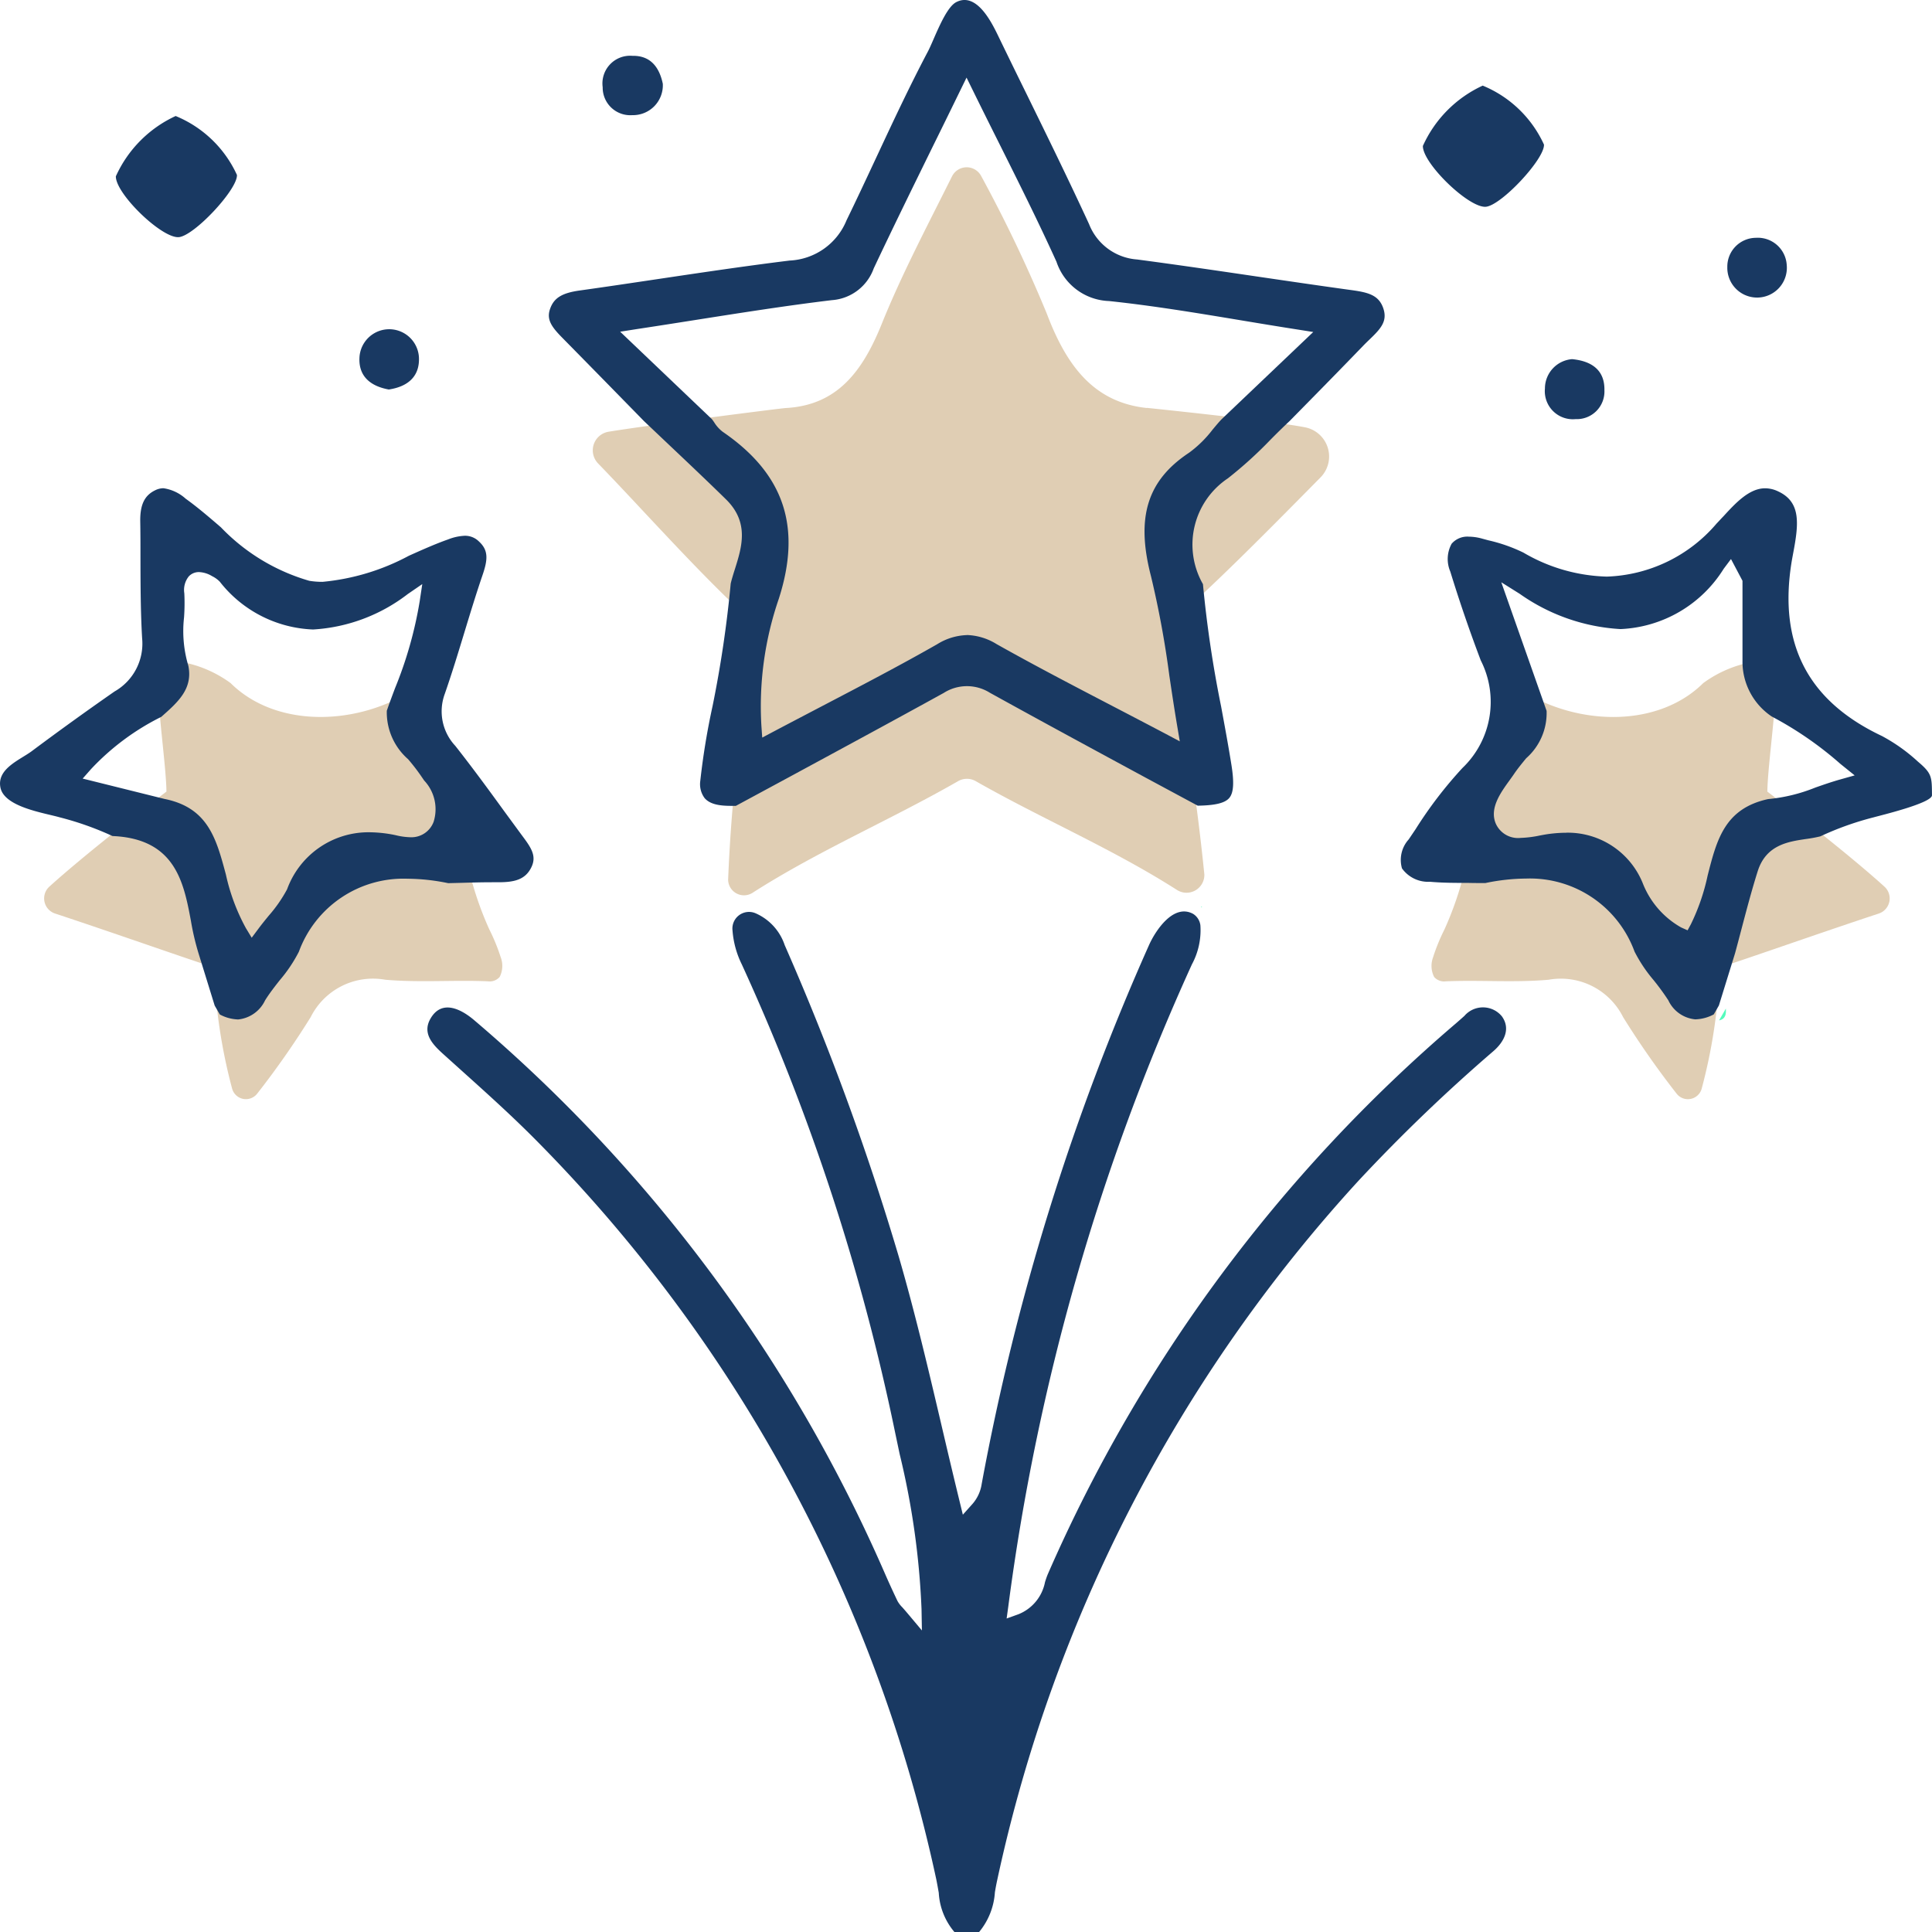
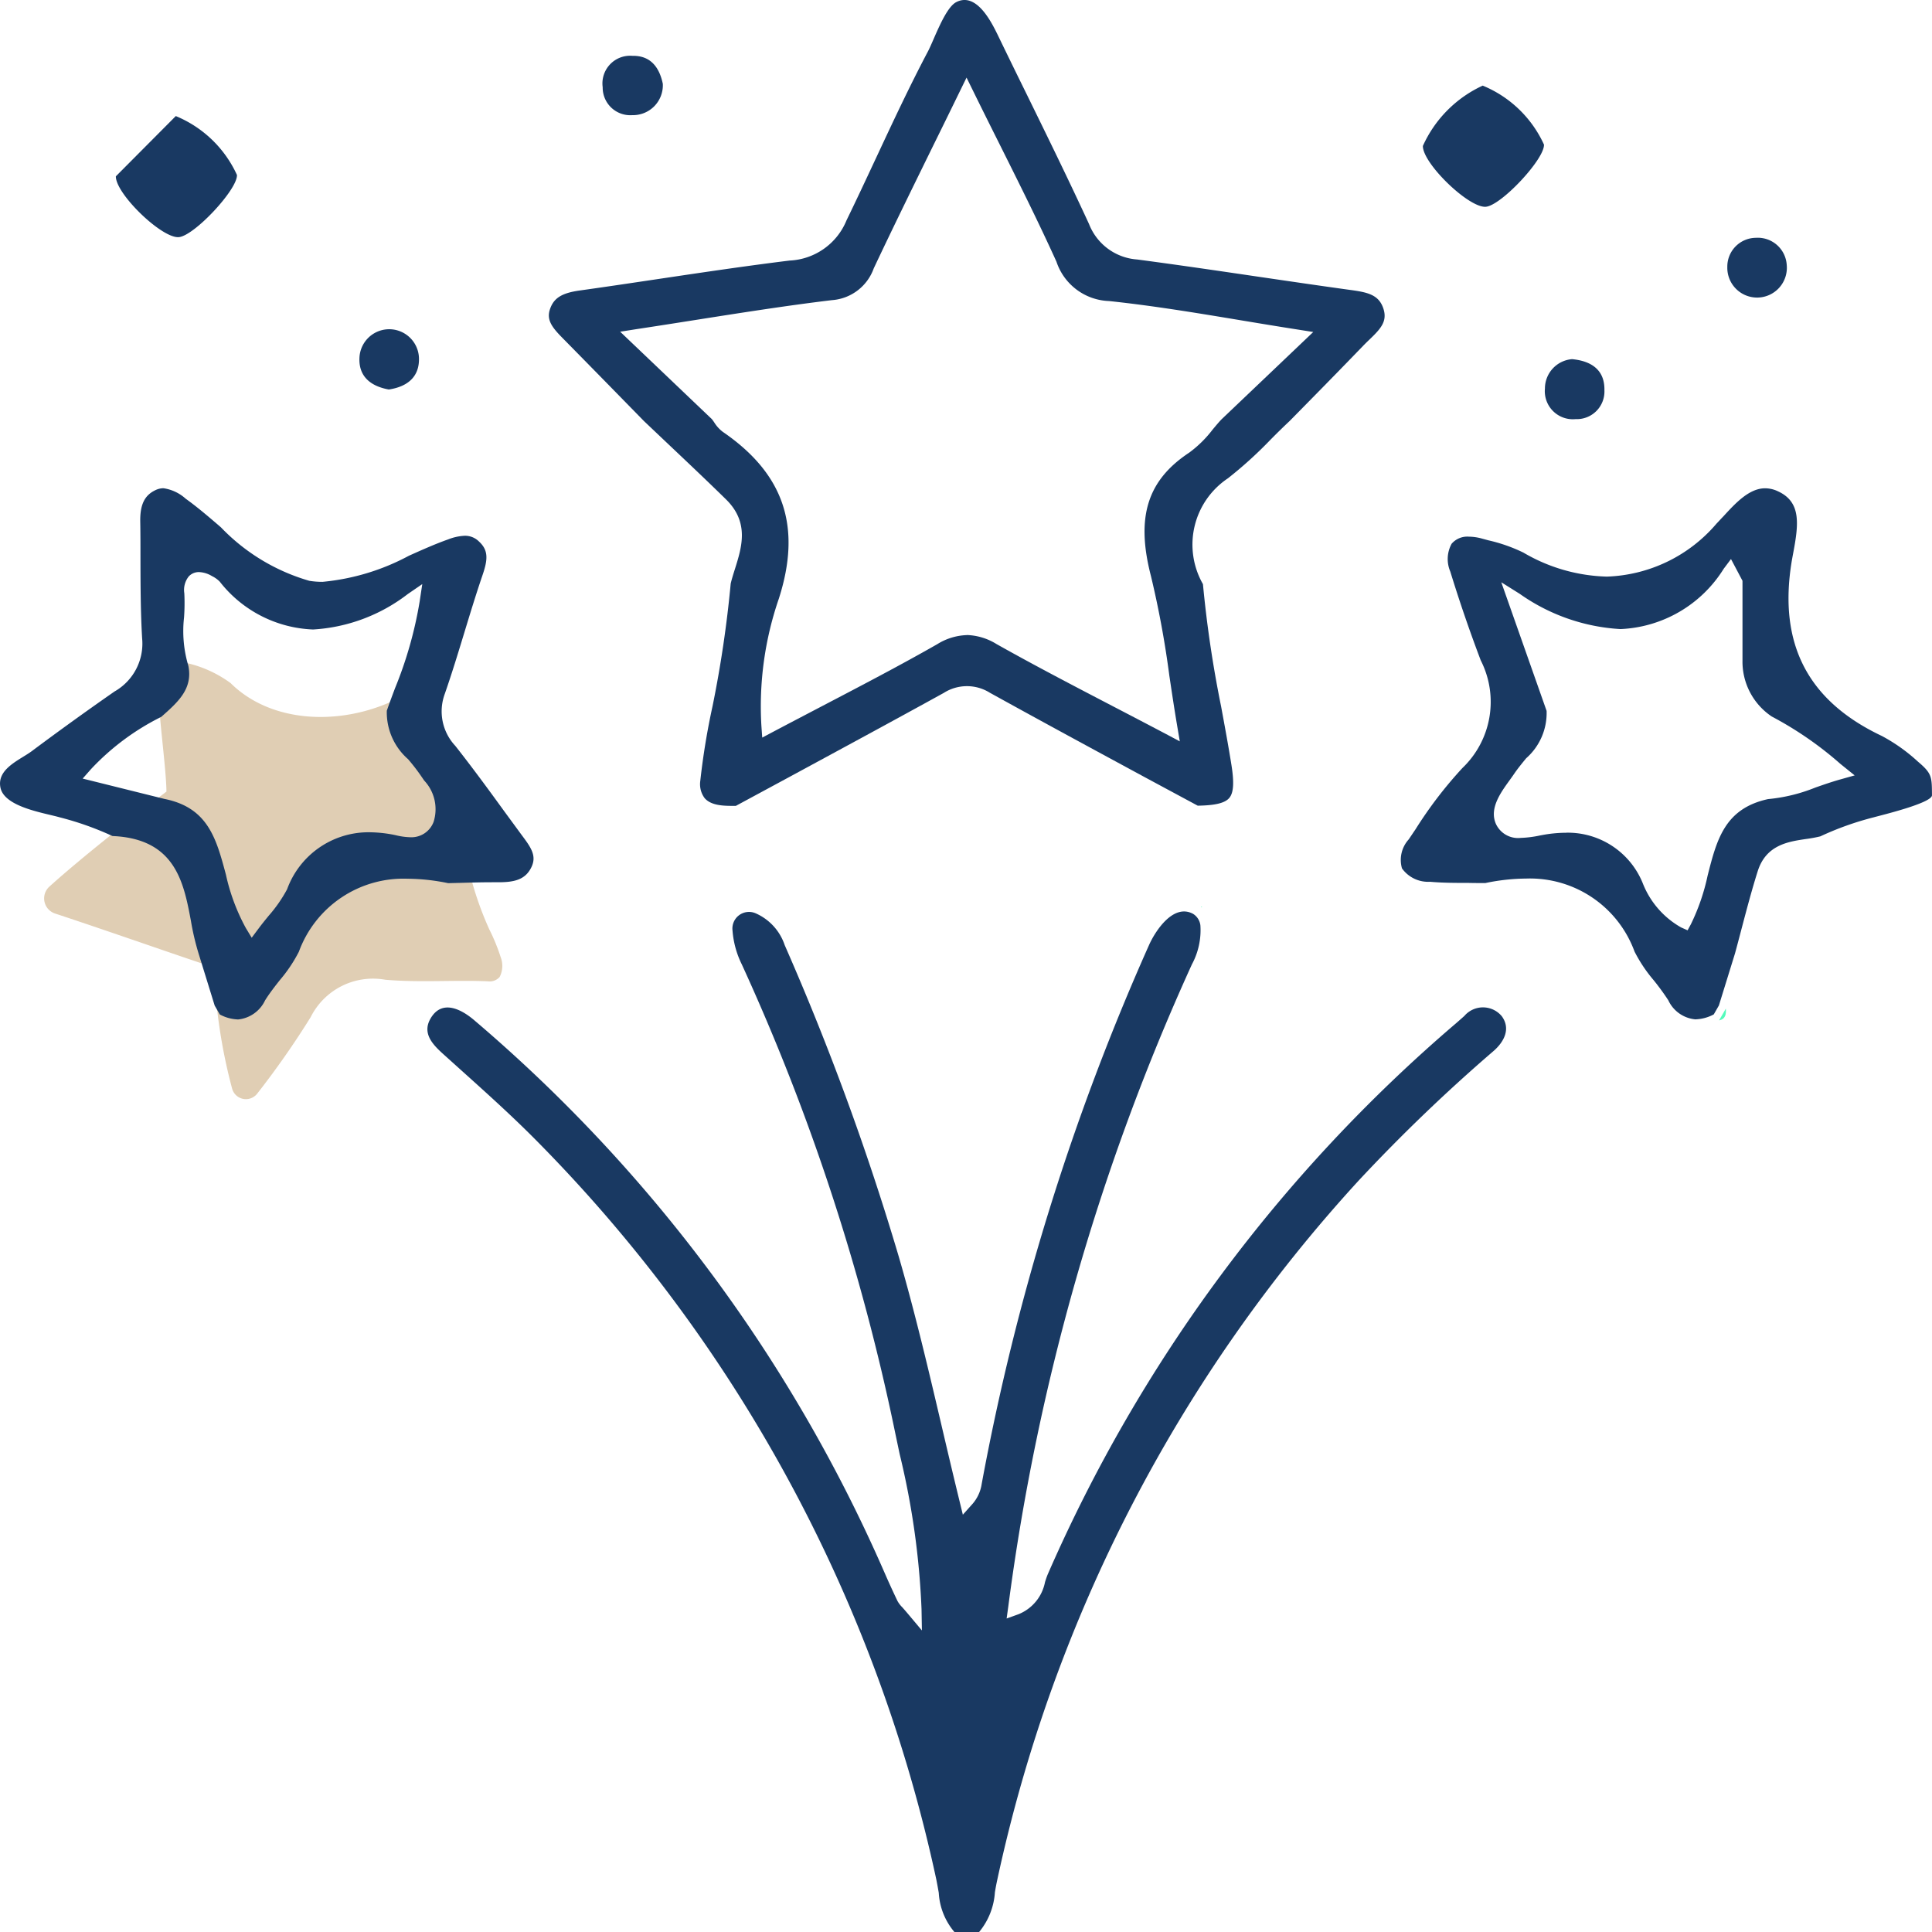
<svg xmlns="http://www.w3.org/2000/svg" data-name="Icon fireworks" width="79.997" height="80" viewBox="0 0 79.997 80">
  <defs>
    <clipPath id="yk6zogaf8a">
      <path data-name="Rectangle 217" style="fill:none" d="M0 0h79.997v80H0z" />
    </clipPath>
  </defs>
  <g data-name="Groupe 1878" style="clip-path:url(#yk6zogaf8a)">
-     <path data-name="Tracé 279" d="M188.319 99.138a8.031 8.031 0 0 1 .47-1.146 13.706 13.706 0 0 0 .83-2.411A11.868 11.868 0 0 1 190.7 91.9c.611-.934 1.595-2.385 1.414-3.717 2.362 1.409 5.571 1.415 7.388-.388a4.933 4.933 0 0 1 2.455-.933c-.24 1.151-.218.773.523 1.426-.011.945-.312 3.056-.322 4 .867.663 3.388 2.61 4.847 3.934a.659.659 0 0 1-.235 1.115c-2.6.856-6.873 2.37-6.582 2.213a22.371 22.371 0 0 1-.746 5.025.592.592 0 0 1-1.048.211 35.741 35.741 0 0 1-2.208-3.159 2.883 2.883 0 0 0-3.086-1.549c-1.418.124-2.836.006-4.252.065a.549.549 0 0 1-.487-.18 1.011 1.011 0 0 1-.041-.823" transform="translate(-128.978 -59.51)" style="fill:#e0ceb4" />
-     <path data-name="Tracé 280" d="M17.718 15.262A4.787 4.787 0 0 1 20.25 17.7c.034.593-1.764 2.517-2.405 2.575-.7.063-2.619-1.793-2.609-2.518a5.02 5.02 0 0 1 2.482-2.5" transform="translate(-10.439 -10.456)" style="fill:#193962" />
+     <path data-name="Tracé 280" d="M17.718 15.262A4.787 4.787 0 0 1 20.25 17.7c.034.593-1.764 2.517-2.405 2.575-.7.063-2.619-1.793-2.609-2.518" transform="translate(-10.439 -10.456)" style="fill:#193962" />
    <path data-name="Tracé 281" d="M48.478 45.812c-.764-.138-1.27-.554-1.213-1.355a1.233 1.233 0 0 1 2.461.031c.033.8-.477 1.208-1.248 1.324" transform="translate(-32.379 -29.684)" style="fill:#193962" />
    <path data-name="Tracé 282" d="M81.74 8.513a1.237 1.237 0 0 1-1.265 1.293A1.143 1.143 0 0 1 79.25 8.65a1.147 1.147 0 0 1 1.233-1.3c.736-.015 1.111.458 1.257 1.159" transform="translate(-54.295 -5.038)" style="fill:#193962" />
    <path data-name="Tracé 283" d="M189.6 11.265a4.787 4.787 0 0 1 2.532 2.439c.034.593-1.764 2.517-2.405 2.575-.7.063-2.619-1.793-2.609-2.518a5.02 5.02 0 0 1 2.482-2.5" transform="translate(-128.202 -7.718)" style="fill:#193962" />
    <path data-name="Tracé 284" d="M204.286 47.228c.854.081 1.357.488 1.34 1.29a1.144 1.144 0 0 1-1.191 1.193 1.161 1.161 0 0 1-1.272-1.266 1.22 1.22 0 0 1 1.123-1.217" transform="translate(-139.193 -32.357)" style="fill:#193962" />
    <path data-name="Tracé 285" d="M228.329 31.273a1.2 1.2 0 0 1 1.28 1.125 1.233 1.233 0 1 1-2.46.081 1.192 1.192 0 0 1 1.18-1.206" transform="translate(-155.627 -21.426)" style="fill:#193962" />
    <path data-name="Tracé 286" d="m226.06 133.121.281-.489c.016.225-.007.43-.281.489" transform="translate(-154.88 -90.87)" style="fill:#54fbbc" />
    <path data-name="Tracé 287" d="m157.985 119.228-.033-.022-.014.035.047-.013" transform="translate(-108.208 -81.671)" style="fill:#54fbbc" />
-     <path data-name="Tracé 288" d="M100.9 31.965c-2.192-.234-3.323-1.741-4.144-3.913a58.708 58.708 0 0 0-2.71-5.683.679.679 0 0 0-1.213.005c-1.072 2.148-2.093 4.084-2.906 6.1-.8 1.987-1.853 3.376-3.976 3.492-.208.011-5.683.709-7.338.981a.781.781 0 0 0-.431 1.317c1.939 2 4.548 4.958 6.615 6.755A68.644 68.644 0 0 0 83.563 51.5a.657.657 0 0 0 1.011.539c2.724-1.746 5.711-3.016 8.511-4.623a.734.734 0 0 1 .731 0c2.742 1.562 5.663 2.8 8.325 4.5a.738.738 0 0 0 1.141-.635 95.878 95.878 0 0 0-1.6-10.248c1.748-1.46 4.39-4.149 6.409-6.193a1.232 1.232 0 0 0-.641-2.076c-1.475-.283-6.239-.772-6.552-.805" transform="translate(-53.414 -15.071)" style="fill:#e0ceb4" />
    <path data-name="Tracé 289" d="M24.707 99.138a8.032 8.032 0 0 0-.47-1.146 13.706 13.706 0 0 1-.83-2.411 11.869 11.869 0 0 0-1.08-3.682c-.611-.934-1.595-2.385-1.414-3.717-2.362 1.409-5.571 1.415-7.388-.388a4.933 4.933 0 0 0-2.455-.933c.24 1.151.218.773-.523 1.426.011.945.312 3.056.322 4-.869.663-3.388 2.613-4.847 3.934a.659.659 0 0 0 .235 1.115c2.6.856 6.873 2.37 6.582 2.213a22.37 22.37 0 0 0 .746 5.025.592.592 0 0 0 1.048.211 35.742 35.742 0 0 0 2.208-3.159 2.883 2.883 0 0 1 3.086-1.549c1.418.124 2.836.006 4.252.065a.549.549 0 0 0 .487-.18 1.011 1.011 0 0 0 .041-.823" transform="translate(-3.977 -59.51)" style="fill:#e0ceb4" />
    <path data-name="Tracé 290" d="M78.017 162.121a2.741 2.741 0 0 1-.65-1.624 21.897 21.897 0 0 0-.1-.544 61.985 61.985 0 0 0-16.712-30.758c-.958-.958-1.981-1.877-2.97-2.766l-.733-.66c-.432-.39-.883-.852-.535-1.464.471-.829 1.287-.393 1.823.066a63.158 63.158 0 0 1 16.99 22.888c.162.372.339.759.526 1.15a1.134 1.134 0 0 0 .2.263c.056.063.133.151.241.279l.572.681-.016-.889a32.712 32.712 0 0 0-.906-6.417l-.184-.874a90.341 90.341 0 0 0-6.352-19.4 3.8 3.8 0 0 1-.384-1.4.688.688 0 0 1 .942-.721 2.2 2.2 0 0 1 1.218 1.323 109.142 109.142 0 0 1 4.722 12.893c.678 2.332 1.245 4.745 1.792 7.08.236 1.008.474 2.018.721 3.03l.142.582.4-.447a1.609 1.609 0 0 0 .379-.82 98.764 98.764 0 0 1 6.927-22.313c.258-.583 1.006-1.74 1.825-1.3a.651.651 0 0 1 .305.48 2.978 2.978 0 0 1-.352 1.614 93.259 93.259 0 0 0-7.6 26.569l-.071.515.489-.176a1.8 1.8 0 0 0 1.1-1.332c.037-.116.074-.23.119-.334a63.253 63.253 0 0 1 16.89-22.795c.069-.059.356-.313.356-.314a1.013 1.013 0 0 1 1.551.016c.382.528.079 1.068-.342 1.436A70.659 70.659 0 0 0 94.757 131a62.206 62.206 0 0 0-14.966 28.95 9.74 9.74 0 0 0-.1.525 2.862 2.862 0 0 1-.657 1.648z" transform="translate(-38.496 -82.121)" style="fill:#193962" />
    <path data-name="Tracé 291" d="M96.873 32.194c-2.114-1.144-4.3-2.326-6.438-3.509a1.787 1.787 0 0 0-1.91.006c-2.135 1.178-4.318 2.356-6.429 3.5l-2.18 1.177c-.411 0-.994.019-1.29-.317a.965.965 0 0 1-.183-.716 29.653 29.653 0 0 1 .509-3.1 47.652 47.652 0 0 0 .751-5.073c.048-.2.111-.4.177-.608.283-.9.6-1.919-.367-2.872-.78-.765-1.586-1.527-2.365-2.264l-1.036-.982-.952-.973q-1.216-1.243-2.436-2.483c-.459-.465-.651-.762-.5-1.191.157-.451.488-.657 1.222-.76 1.081-.151 2.161-.313 3.241-.474 1.786-.266 3.632-.542 5.451-.766a2.679 2.679 0 0 0 2.362-1.67c.416-.853.823-1.727 1.218-2.571.693-1.485 1.387-2.97 2.152-4.42.246-.465.7-1.79 1.165-2.036.813-.429 1.426.748 1.7 1.305q.607 1.255 1.223 2.505c.86 1.755 1.75 3.571 2.582 5.375a2.313 2.313 0 0 0 1.991 1.467c1.671.221 3.367.47 5.008.712 1.222.179 2.445.359 3.669.529l.109.015c.751.1 1.221.195 1.412.781.171.526-.111.832-.587 1.288a9.28 9.28 0 0 0-.244.241q-1.078 1.116-2.167 2.222l-.885.9c-.259.243-.521.5-.783.765a17.188 17.188 0 0 1-1.772 1.608 3.3 3.3 0 0 0-1.034 4.383 47.842 47.842 0 0 0 .751 5.06c.148.8.3 1.623.43 2.436.115.727.087 1.146-.092 1.357s-.581.308-1.306.319zm-7.39-5.9a2.474 2.474 0 0 1 1.226.374c1.559.877 3.15 1.706 4.834 2.583.71.369 1.438.749 2.191 1.146l.564.3-.106-.628c-.123-.727-.227-1.423-.327-2.094a39.892 39.892 0 0 0-.76-4.117c-.631-2.433-.159-3.962 1.577-5.112a4.756 4.756 0 0 0 .973-.956c.124-.148.248-.3.379-.435l3.79-3.608-.631-.1c-.829-.129-1.633-.263-2.421-.394-1.863-.31-3.624-.6-5.405-.788a2.382 2.382 0 0 1-2.176-1.629c-.733-1.617-1.524-3.2-2.361-4.876-.353-.705-.713-1.426-1.078-2.17l-.284-.577-.282.577c-.376.772-.742 1.517-1.1 2.243-.861 1.755-1.675 3.413-2.461 5.08a1.988 1.988 0 0 1-1.734 1.315c-1.864.225-3.711.516-5.667.824-.8.126-1.621.255-2.464.383l-.634.1 3.8 3.623c.032.041.062.084.092.128a1.446 1.446 0 0 0 .357.395c2.538 1.739 3.276 3.934 2.321 6.907a13.693 13.693 0 0 0-.722 5.27l.034.483.428-.227c.705-.373 1.4-.735 2.077-1.09 1.645-.86 3.2-1.671 4.738-2.548a2.459 2.459 0 0 1 1.231-.379" transform="translate(-49.447)" style="fill:#193962" />
    <path data-name="Tracé 292" d="M196.385 86.205a1.373 1.373 0 0 1-1.131-.79 10.234 10.234 0 0 0-.61-.836 6.086 6.086 0 0 1-.788-1.18 4.609 4.609 0 0 0-4.49-3.025 8.491 8.491 0 0 0-1.688.186c-.233 0-.467 0-.7-.006-.525 0-1.067 0-1.591-.047a1.333 1.333 0 0 1-1.161-.554 1.267 1.267 0 0 1 .278-1.2l.284-.421a17.272 17.272 0 0 1 1.94-2.535 3.787 3.787 0 0 0 .76-4.456 60.865 60.865 0 0 1-1.262-3.679 1.318 1.318 0 0 1 .056-1.152.858.858 0 0 1 .71-.293 2.124 2.124 0 0 1 .558.083l.251.068a6.675 6.675 0 0 1 1.454.51 7.17 7.17 0 0 0 3.451.993 6.235 6.235 0 0 0 4.544-2.194c.091-.094.185-.2.283-.3.5-.545 1.068-1.163 1.73-1.163a1.257 1.257 0 0 1 .529.124c.951.436.866 1.32.64 2.521-.025.135-.05.266-.071.391-.556 3.407.666 5.768 3.735 7.22a7.184 7.184 0 0 1 1.492 1.061c.587.495.577.63.583 1.394 0 .326-2.146.837-2.4.91a12.5 12.5 0 0 0-2.223.792 5.807 5.807 0 0 1-.6.11c-.735.109-1.649.244-1.993 1.334-.247.782-.458 1.585-.663 2.362-.091.346-.182.693-.276 1.038l-.668 2.158-.212.369a1.717 1.717 0 0 1-.749.205m-5.36-7.728a3.348 3.348 0 0 1 3.167 2.088 3.613 3.613 0 0 0 1.591 1.835l.267.119.139-.257a8.694 8.694 0 0 0 .691-2.011c.378-1.487.706-2.773 2.5-3.165a6.933 6.933 0 0 0 1.962-.479c.329-.115.669-.234 1.039-.338l.587-.165-.592-.477a14.621 14.621 0 0 0-2.841-1.961 2.734 2.734 0 0 1-1.212-2.316v-3.304l-.476-.9-.3.4a5.3 5.3 0 0 1-4.275 2.5 8.009 8.009 0 0 1-4.172-1.459l-.764-.479 1.876 5.325a2.493 2.493 0 0 1-.845 1.961c-.17.207-.346.42-.5.647-.06.088-.125.178-.191.27-.371.513-.832 1.151-.572 1.781a1.009 1.009 0 0 0 1.039.6 4.457 4.457 0 0 0 .793-.1c.082-.015.16-.03.234-.042a5.486 5.486 0 0 1 .852-.071" transform="translate(-126.175 -43.996)" style="fill:#193962" />
    <path data-name="Tracé 293" d="M9.847 86.2a1.7 1.7 0 0 1-.746-.206l-.212-.368-.671-2.171a10.63 10.63 0 0 1-.312-1.333c-.3-1.6-.647-3.407-3.249-3.516a12.667 12.667 0 0 0-2.191-.776C1.818 77.645.18 77.407.018 76.6c-.158-.788.814-1.146 1.306-1.515a126.403 126.403 0 0 1 3.418-2.464 2.278 2.278 0 0 0 1.143-2.2c-.065-1.112-.067-2.252-.069-3.354 0-.5 0-1-.009-1.493-.009-.689.177-1.073.621-1.286a.774.774 0 0 1 .339-.083 1.745 1.745 0 0 1 .922.434c.489.35.982.774 1.459 1.185a8.224 8.224 0 0 0 3.659 2.214 3.365 3.365 0 0 0 .547.043A9.387 9.387 0 0 0 16.932 67c.538-.241 1.094-.49 1.623-.676a2.113 2.113 0 0 1 .69-.151.814.814 0 0 1 .592.242c.4.369.358.759.141 1.393-.268.784-.512 1.588-.749 2.365-.256.84-.52 1.708-.813 2.549a2.088 2.088 0 0 0 .436 2.15c.694.881 1.369 1.8 2.021 2.7l.688.938.067.091c.375.5.594.836.378 1.289-.249.525-.709.63-1.37.63h-.272c-.406 0-.812.011-1.218.023l-.587.015a8.535 8.535 0 0 0-1.684-.184 4.61 4.61 0 0 0-4.5 3.023 6.08 6.08 0 0 1-.8 1.189c-.207.264-.42.536-.6.826a1.387 1.387 0 0 1-1.137.791M6.677 73.672a10.179 10.179 0 0 0-2.911 2.166l-.343.389 3.393.844c1.8.362 2.14 1.646 2.538 3.132a8.324 8.324 0 0 0 .826 2.214l.242.4.279-.374c.141-.19.284-.364.42-.531a5.844 5.844 0 0 0 .766-1.1 3.587 3.587 0 0 1 3.389-2.362 5.436 5.436 0 0 1 .951.09c.052.009.108.021.166.034a2.821 2.821 0 0 0 .594.082.981.981 0 0 0 .967-.637 1.735 1.735 0 0 0-.39-1.711l-.1-.146a8.16 8.16 0 0 0-.568-.739 2.577 2.577 0 0 1-.88-2.006c.106-.308.221-.613.338-.925a16.643 16.643 0 0 0 1.023-3.6l.108-.718-.6.412a7.1 7.1 0 0 1-3.923 1.468 5.149 5.149 0 0 1-3.862-1.98 1.146 1.146 0 0 0-.319-.229 1.125 1.125 0 0 0-.538-.168.568.568 0 0 0-.427.179.9.9 0 0 0-.184.7 8.362 8.362 0 0 1-.011.994 5.025 5.025 0 0 0 .179 2.011c.187.946-.417 1.489-1.123 2.111" transform="translate(0 -43.989)" style="fill:#193962" />
  </g>
</svg>